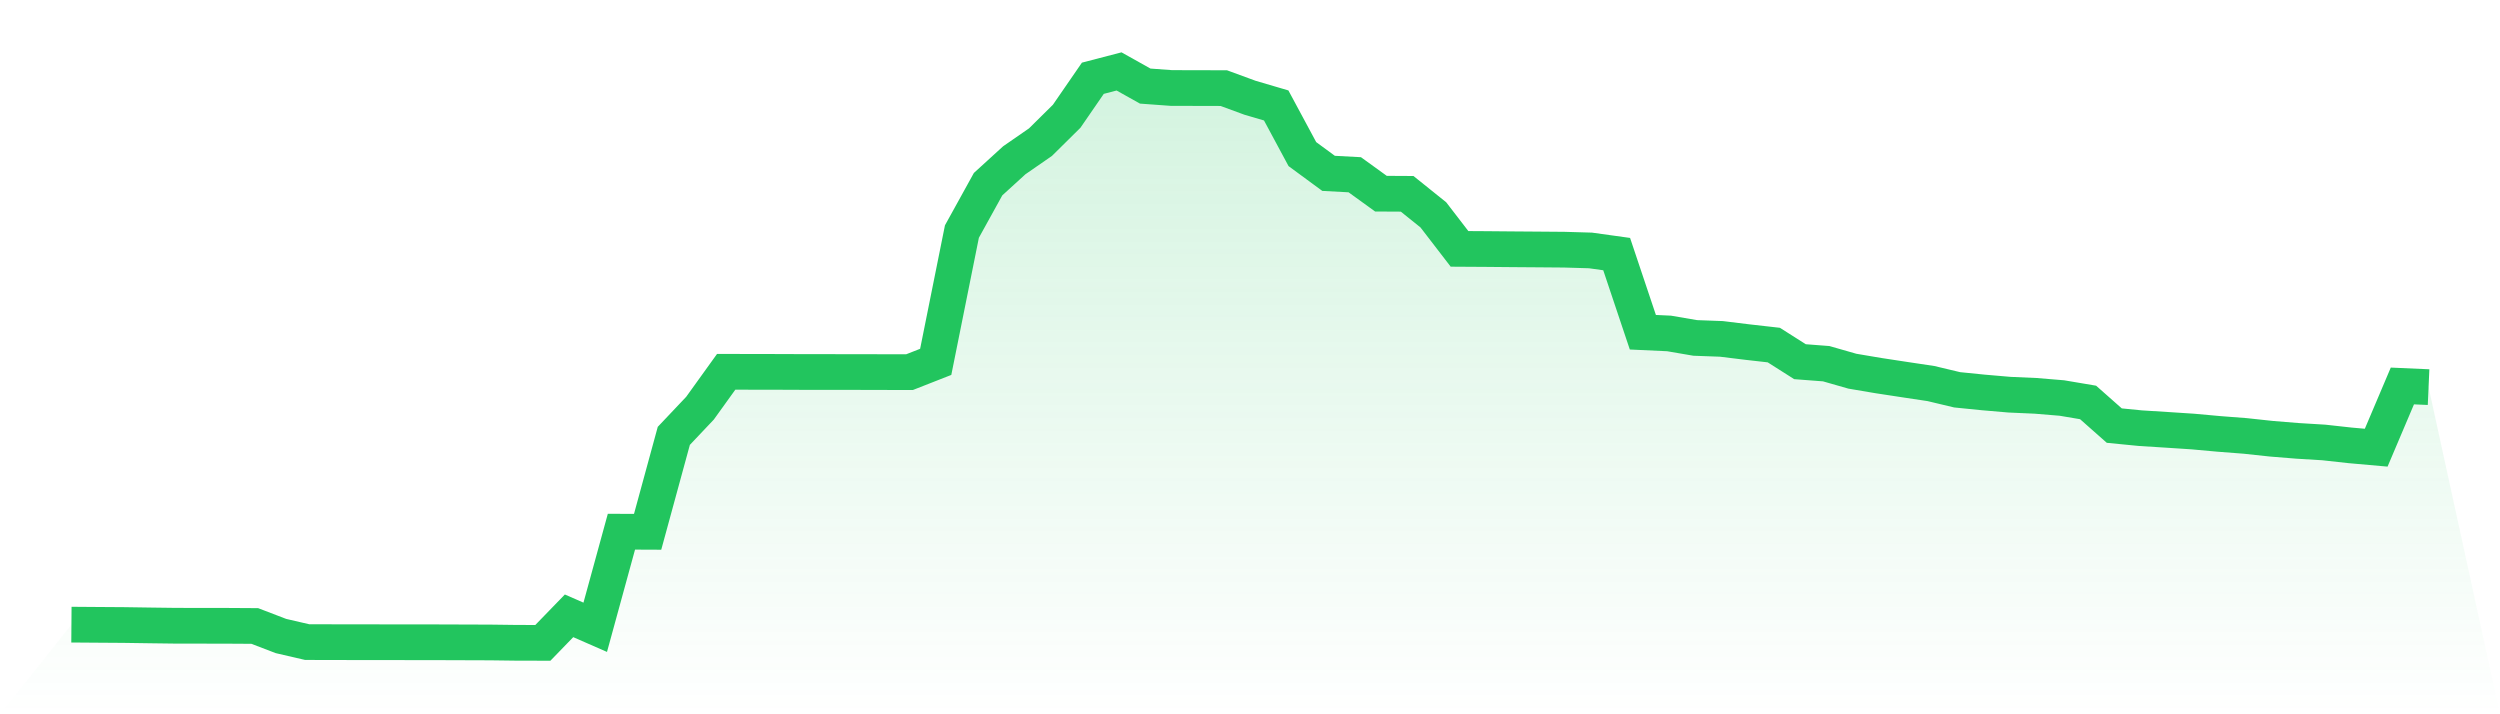
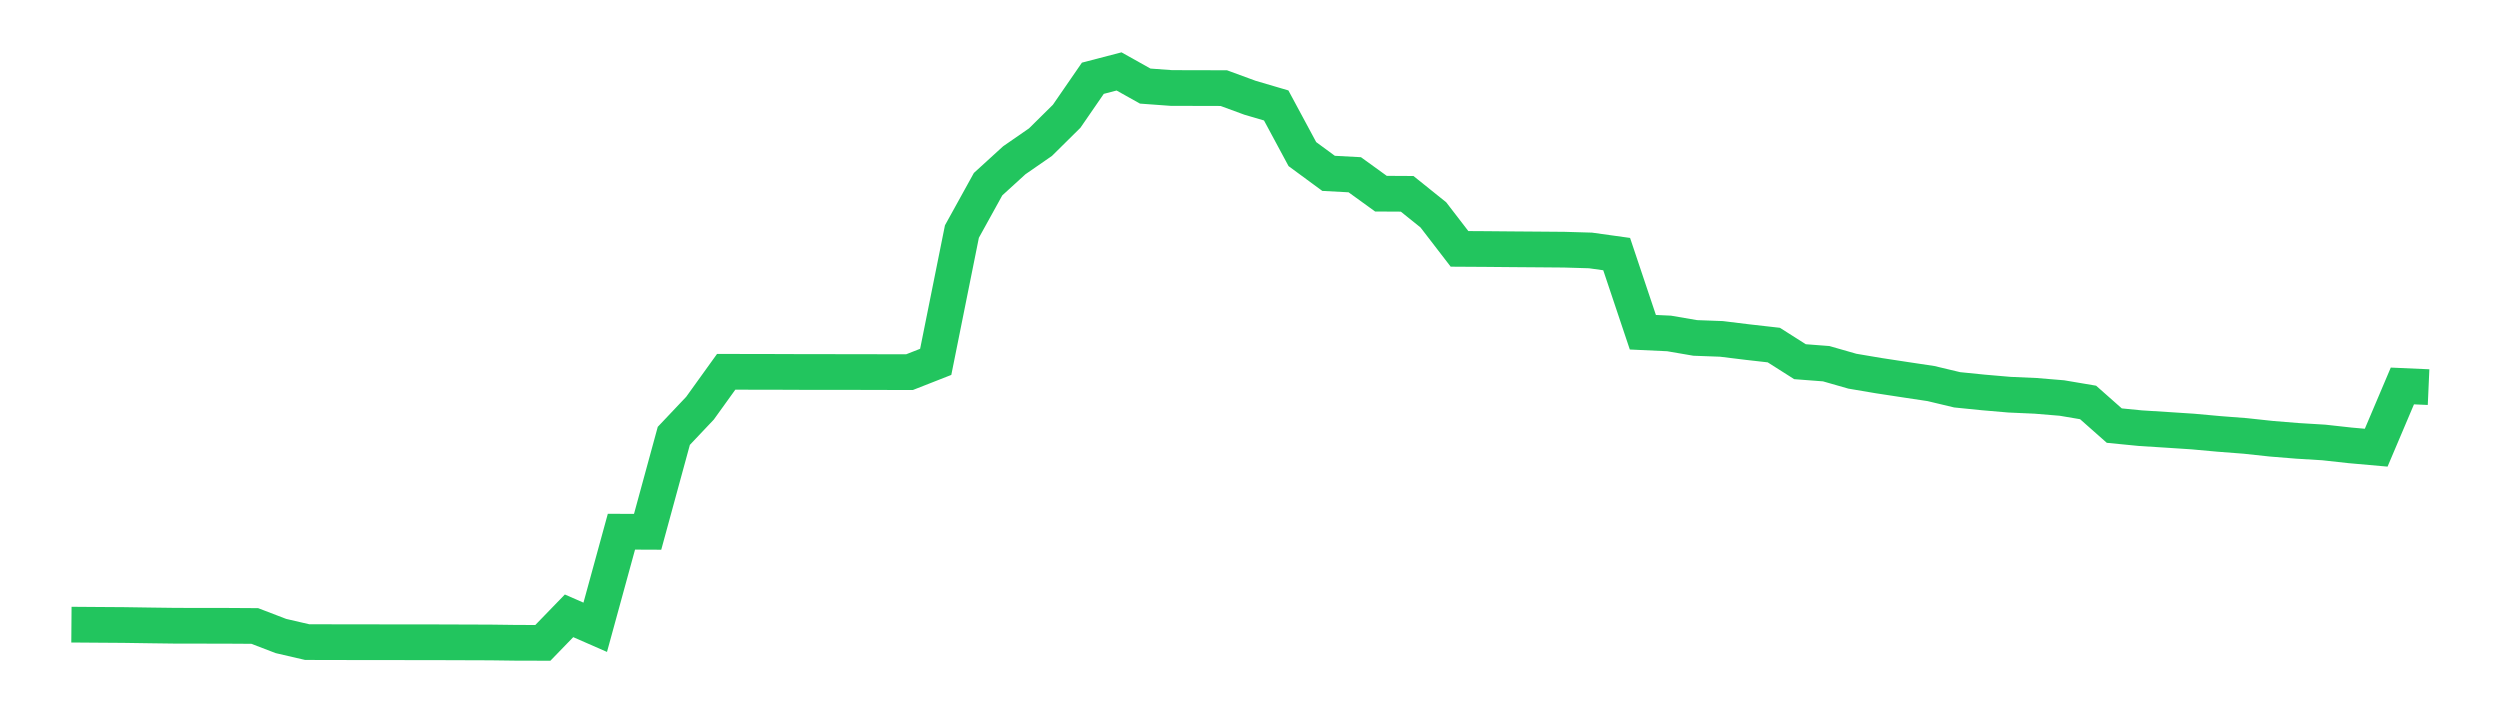
<svg xmlns="http://www.w3.org/2000/svg" viewBox="0 0 140 40">
  <defs>
    <linearGradient id="gradient" x1="0" x2="0" y1="0" y2="1">
      <stop offset="0%" stop-color="#22c55e" stop-opacity="0.2" />
      <stop offset="100%" stop-color="#22c55e" stop-opacity="0" />
    </linearGradient>
  </defs>
-   <path d="M4,34.98 L4,34.98 L5.467,34.991 L6.933,35.001 L8.4,35.023 L9.867,35.042 L11.333,35.043 L12.8,35.046 L14.267,35.055 L15.733,35.617 L17.2,35.957 L18.667,35.961 L20.133,35.963 L21.6,35.965 L23.067,35.966 L24.533,35.968 L26,35.973 L27.467,35.978 L28.933,35.997 L30.4,36 L31.867,34.486 L33.333,35.128 L34.8,29.775 L36.267,29.781 L37.733,24.409 L39.2,22.859 L40.667,20.82 L42.133,20.824 L43.6,20.826 L45.067,20.832 L46.533,20.833 L48,20.834 L49.467,20.838 L50.933,20.84 L52.4,20.264 L53.867,12.967 L55.333,10.313 L56.8,8.975 L58.267,7.96 L59.733,6.511 L61.2,4.382 L62.667,4 L64.133,4.821 L65.6,4.928 L67.067,4.931 L68.533,4.935 L70,5.474 L71.467,5.905 L72.933,8.63 L74.4,9.708 L75.867,9.786 L77.333,10.846 L78.8,10.854 L80.267,12.032 L81.733,13.937 L83.2,13.946 L84.667,13.959 L86.133,13.97 L87.6,13.982 L89.067,14.025 L90.533,14.229 L92,18.605 L93.467,18.673 L94.933,18.924 L96.4,18.978 L97.867,19.158 L99.333,19.324 L100.8,20.255 L102.267,20.367 L103.733,20.787 L105.2,21.035 L106.667,21.259 L108.133,21.479 L109.6,21.829 L111.067,21.977 L112.533,22.103 L114,22.168 L115.467,22.289 L116.933,22.537 L118.4,23.834 L119.867,23.978 L121.333,24.07 L122.8,24.166 L124.267,24.299 L125.733,24.412 L127.2,24.57 L128.667,24.689 L130.133,24.778 L131.6,24.94 L133.067,25.07 L134.533,21.614 L136,21.679 L140,40 L0,40 z" fill="url(#gradient)" />
  <path d="M4,34.98 L4,34.98 L5.467,34.991 L6.933,35.001 L8.4,35.023 L9.867,35.042 L11.333,35.043 L12.8,35.046 L14.267,35.055 L15.733,35.617 L17.2,35.957 L18.667,35.961 L20.133,35.963 L21.6,35.965 L23.067,35.966 L24.533,35.968 L26,35.973 L27.467,35.978 L28.933,35.997 L30.4,36 L31.867,34.486 L33.333,35.128 L34.8,29.775 L36.267,29.781 L37.733,24.409 L39.2,22.859 L40.667,20.82 L42.133,20.824 L43.6,20.826 L45.067,20.832 L46.533,20.833 L48,20.834 L49.467,20.838 L50.933,20.84 L52.4,20.264 L53.867,12.967 L55.333,10.313 L56.8,8.975 L58.267,7.96 L59.733,6.511 L61.2,4.382 L62.667,4 L64.133,4.821 L65.6,4.928 L67.067,4.931 L68.533,4.935 L70,5.474 L71.467,5.905 L72.933,8.63 L74.4,9.708 L75.867,9.786 L77.333,10.846 L78.8,10.854 L80.267,12.032 L81.733,13.937 L83.2,13.946 L84.667,13.959 L86.133,13.97 L87.6,13.982 L89.067,14.025 L90.533,14.229 L92,18.605 L93.467,18.673 L94.933,18.924 L96.4,18.978 L97.867,19.158 L99.333,19.324 L100.8,20.255 L102.267,20.367 L103.733,20.787 L105.2,21.035 L106.667,21.259 L108.133,21.479 L109.6,21.829 L111.067,21.977 L112.533,22.103 L114,22.168 L115.467,22.289 L116.933,22.537 L118.4,23.834 L119.867,23.978 L121.333,24.07 L122.8,24.166 L124.267,24.299 L125.733,24.412 L127.2,24.57 L128.667,24.689 L130.133,24.778 L131.6,24.94 L133.067,25.07 L134.533,21.614 L136,21.679" fill="none" stroke="#22c55e" stroke-width="2" />
</svg>